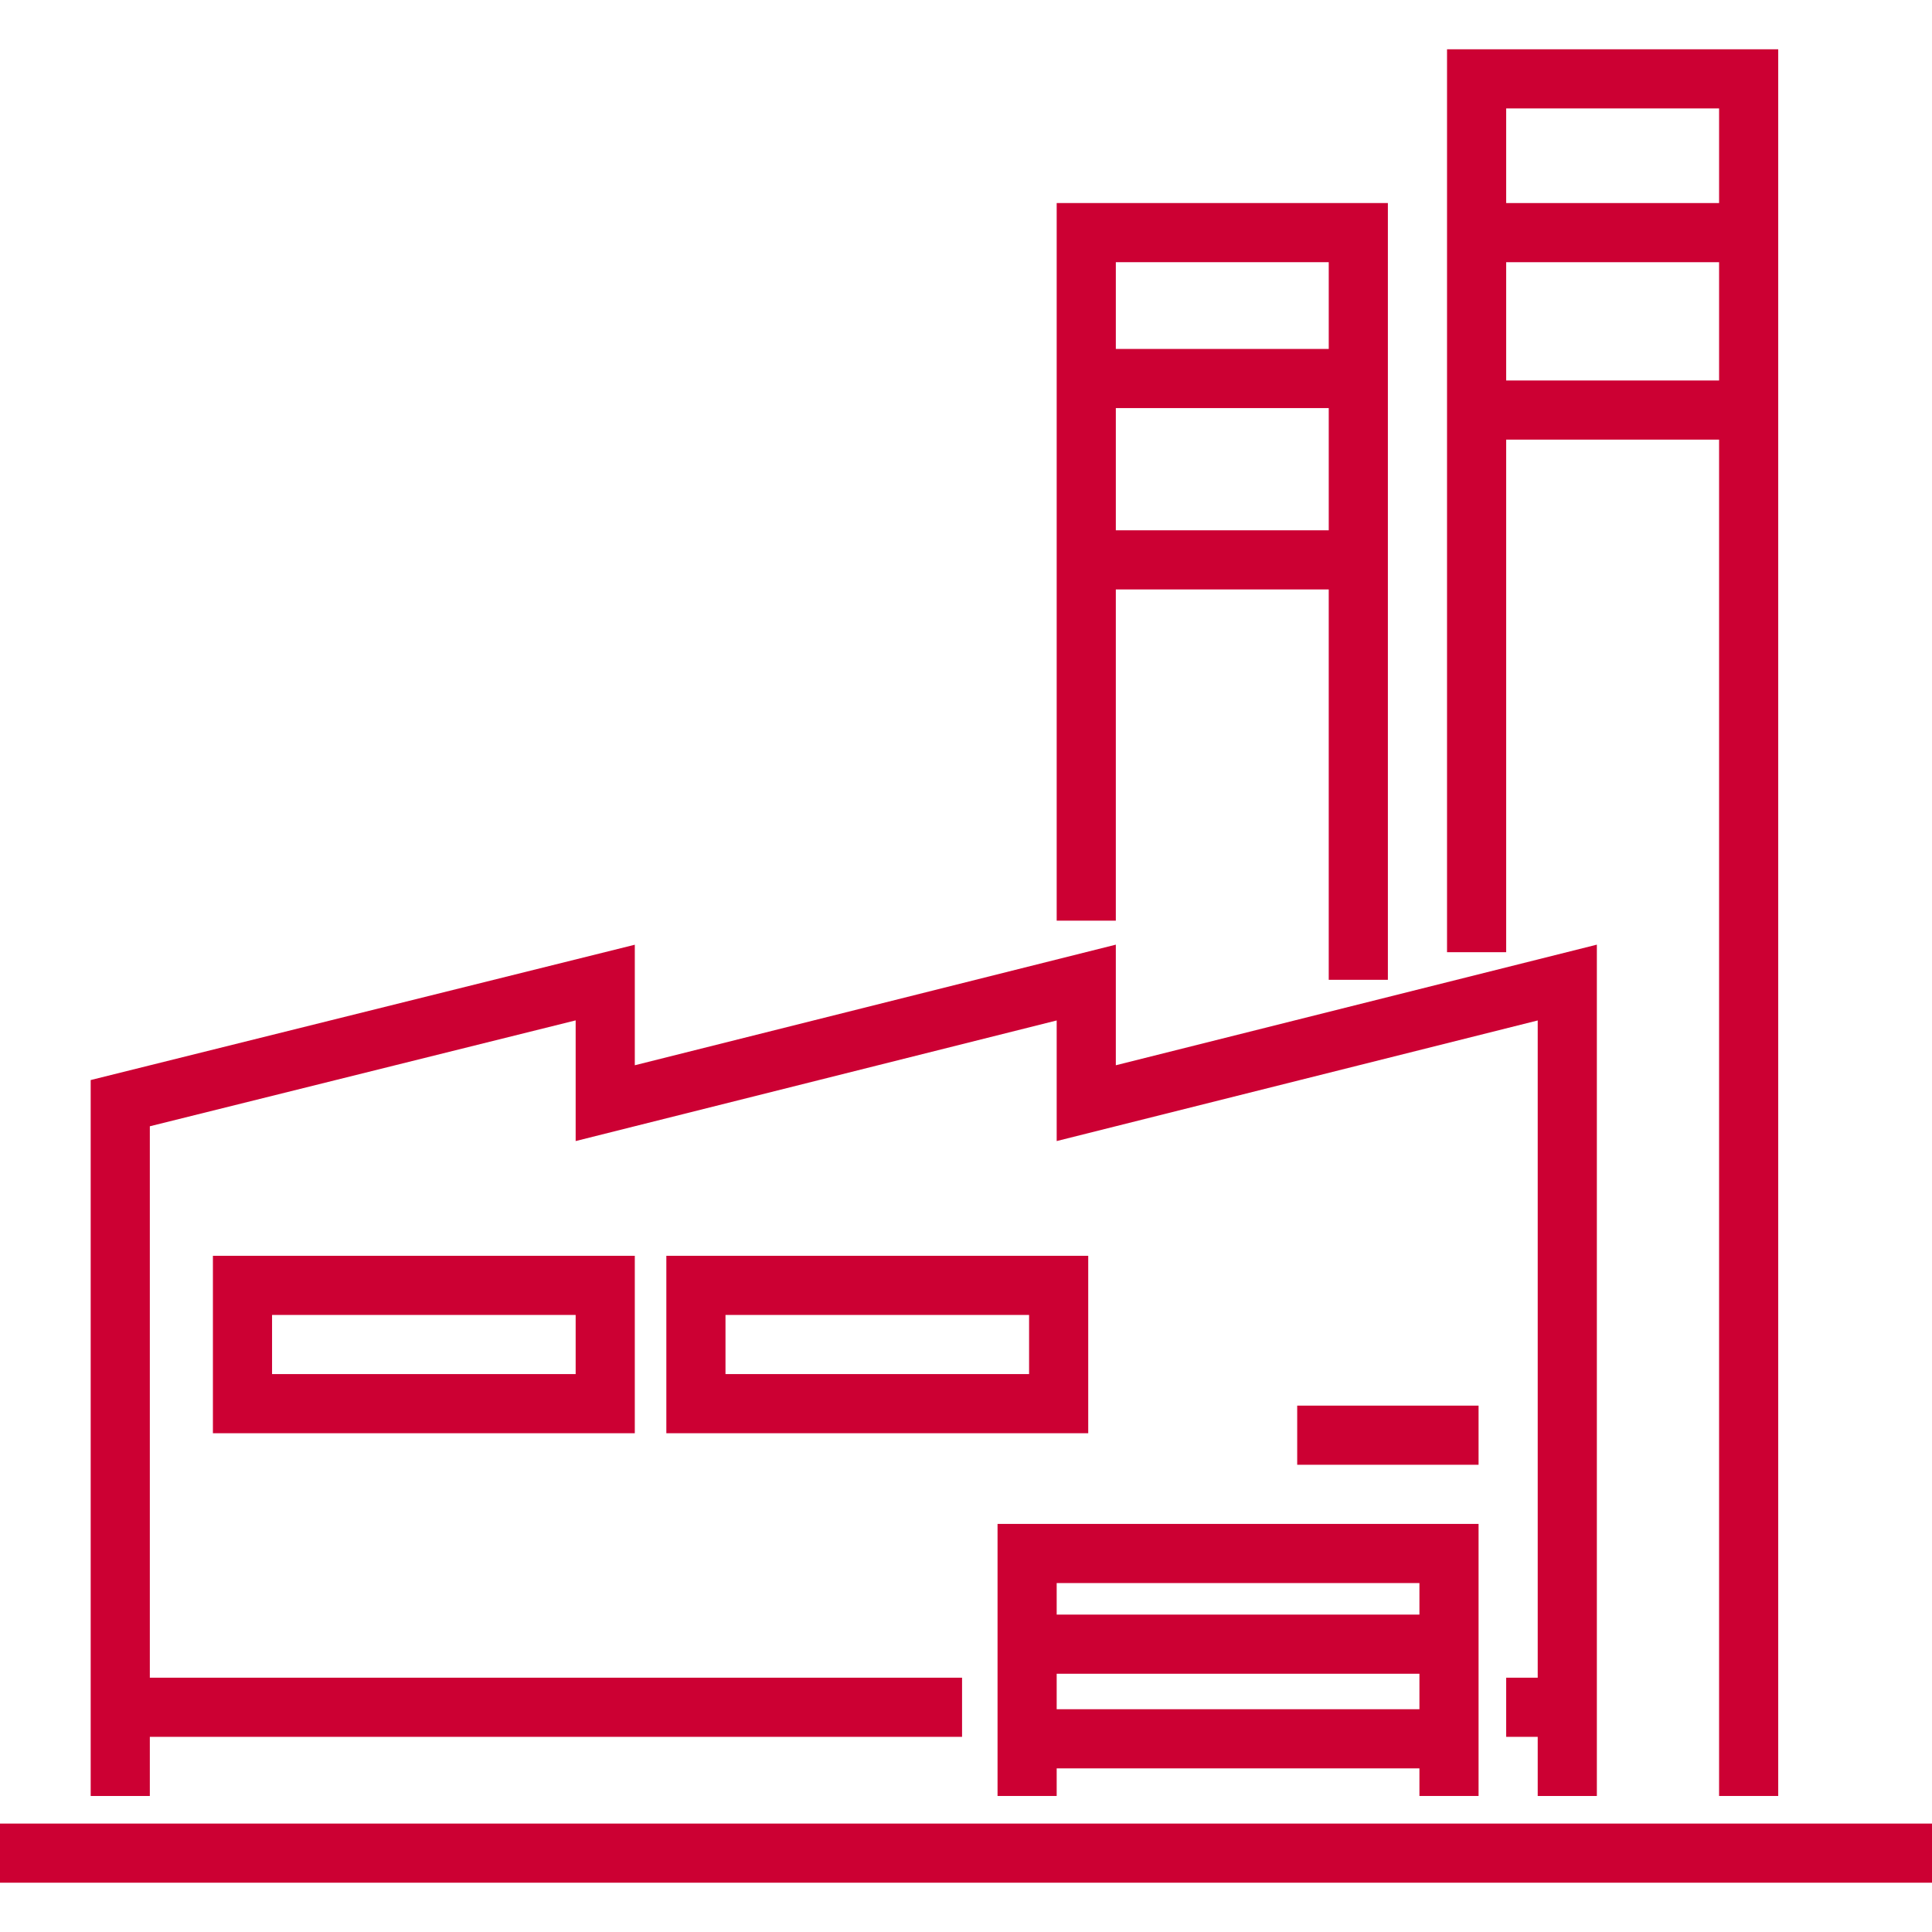
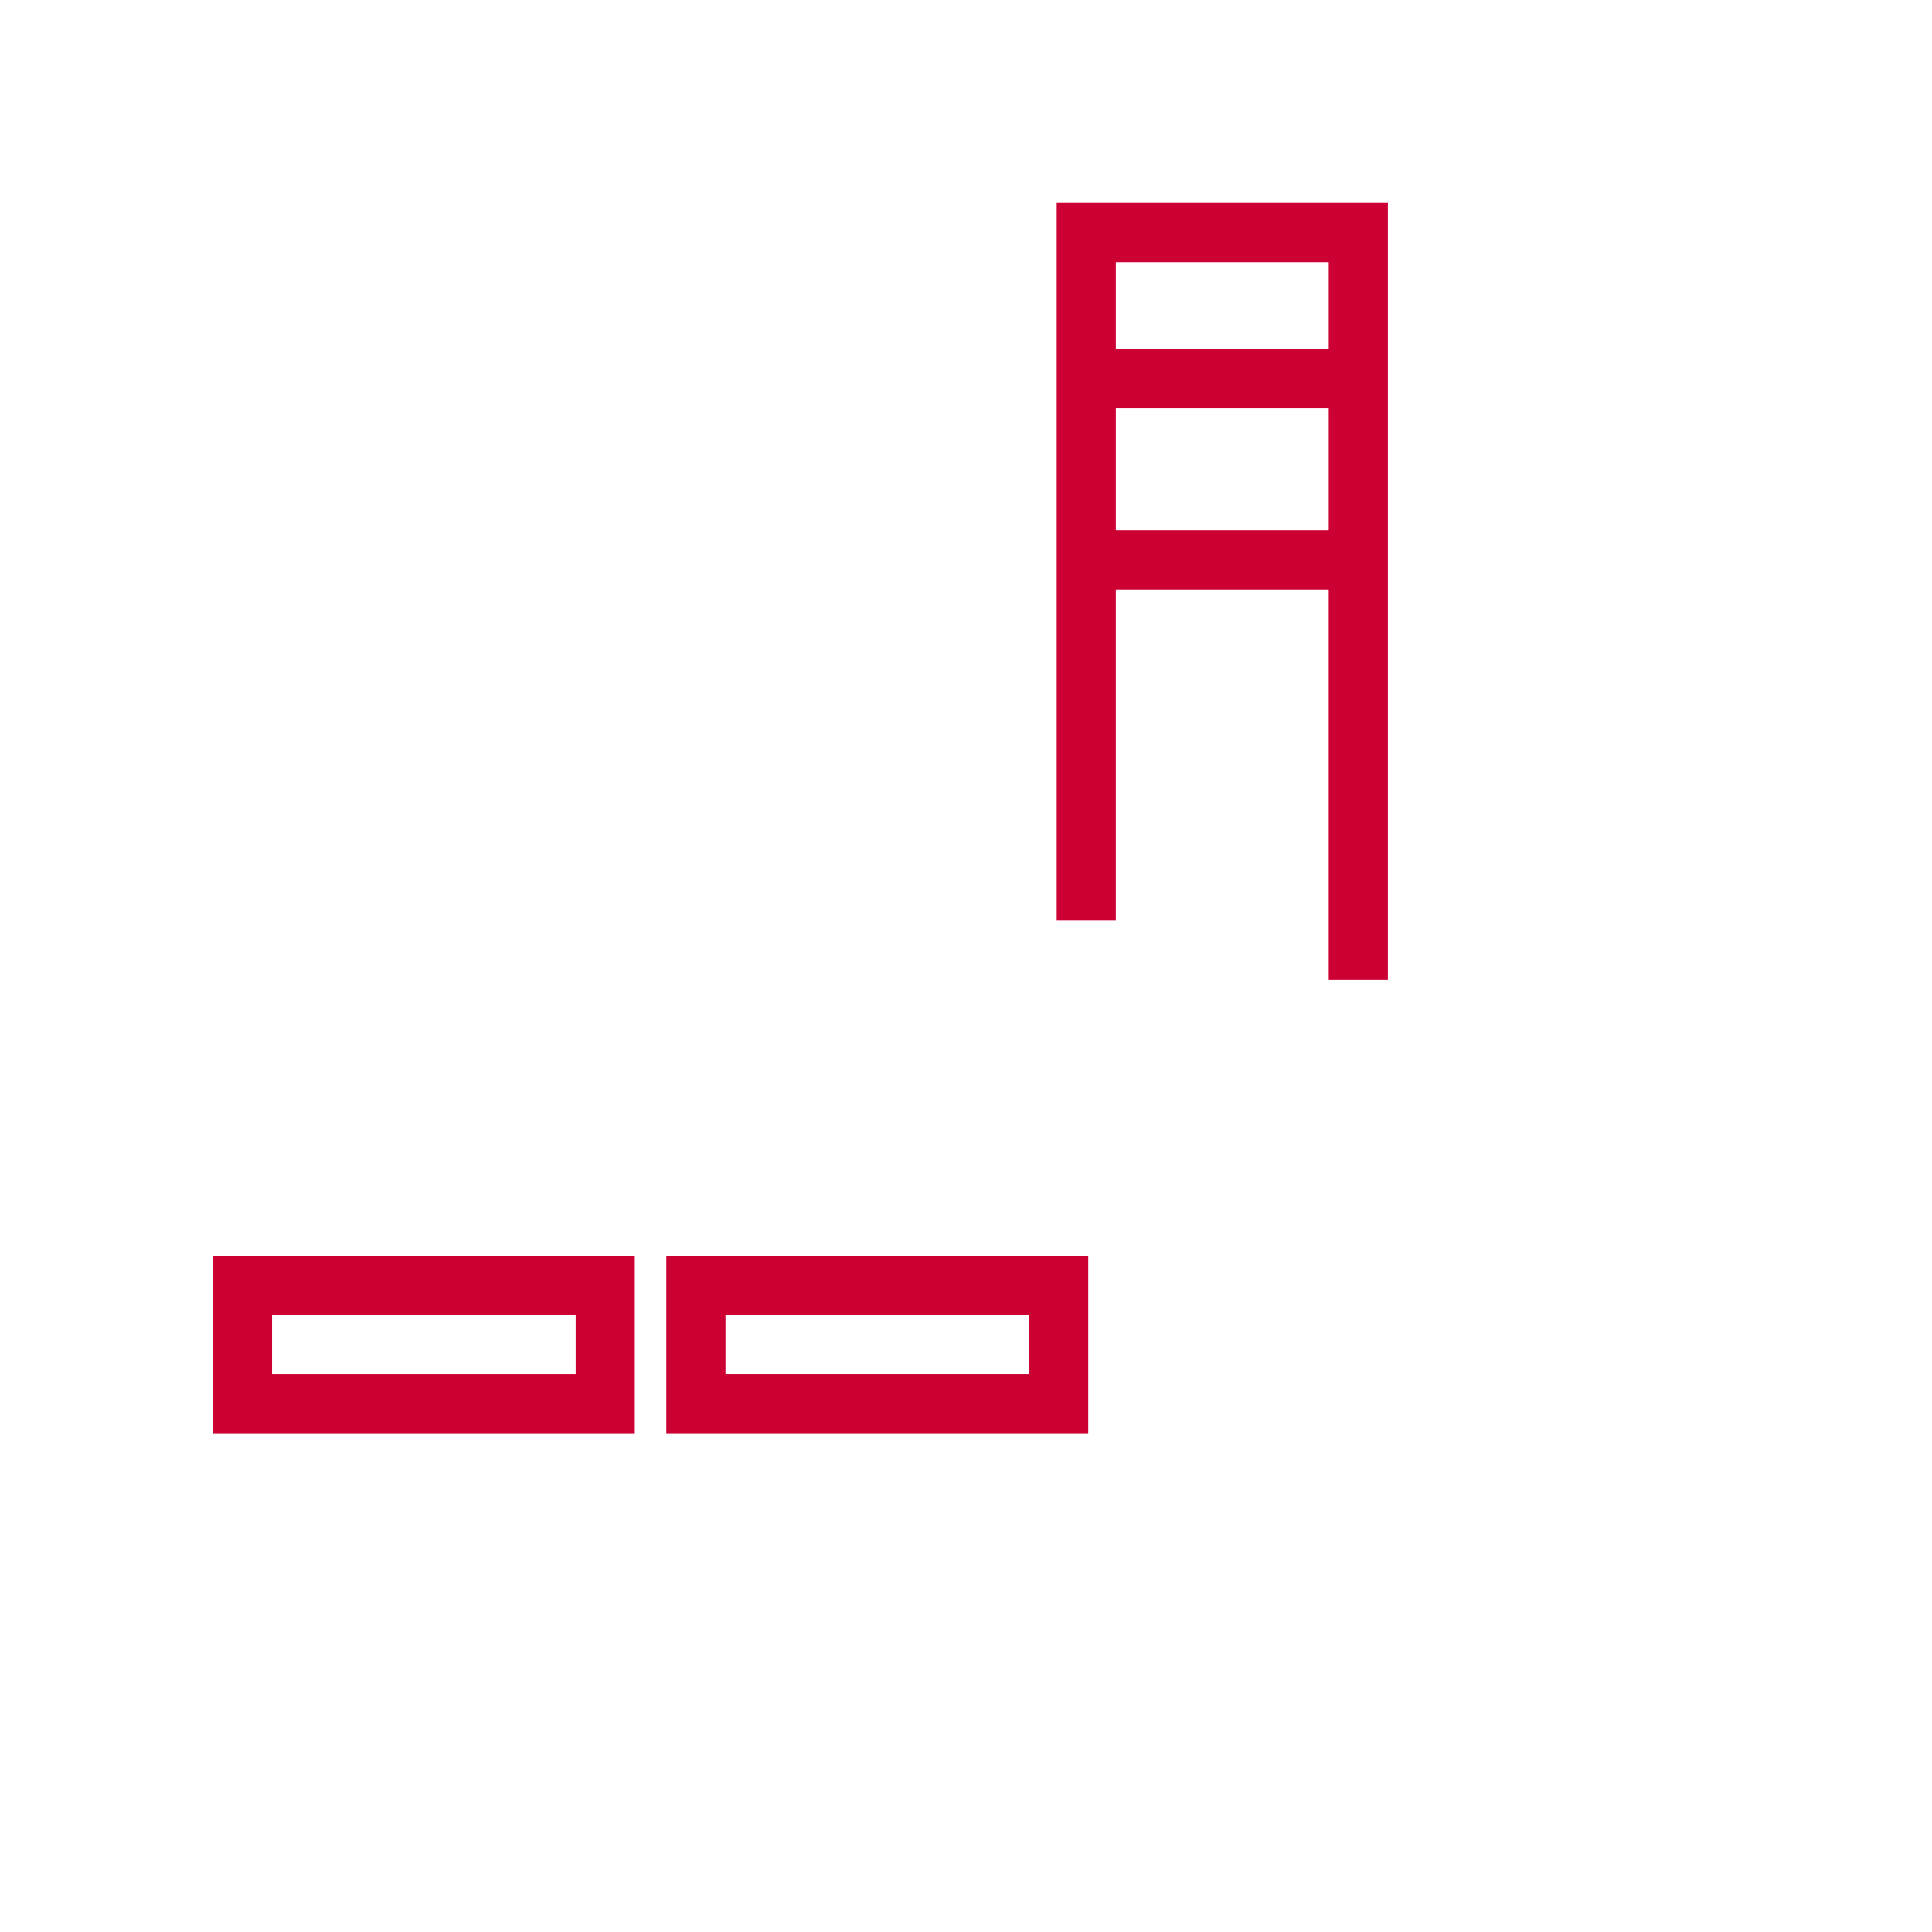
<svg xmlns="http://www.w3.org/2000/svg" version="1.1" id="Layer_1" x="0px" y="0px" viewBox="0 0 512 512" style="enable-background:new 0 0 512 512;" xml:space="preserve" width="512px" height="512px">
  <g>
    <g>
-       <rect y="483.265" width="512" height="15.673" fill="#cc0033" />
-     </g>
+       </g>
  </g>
  <g>
    <g>
-       <path d="M383.478,13.061v239.282h15.673V116.506h56.424v359.445h15.673V13.061H383.478z M455.576,100.833h-56.424V69.486h56.424    V100.833z M455.576,53.812h-56.424V28.735h56.424V53.812z" fill="#cc0033" />
-     </g>
+       </g>
  </g>
  <g>
    <g>
      <path d="M280.033,53.812v190.171h15.673v-87.771h56.424v103.445h15.673V53.812H280.033z M352.131,140.539h-56.424v-32.392h56.424    V140.539z M352.131,92.473h-56.424V69.486h56.424V92.473z" fill="#cc0033" />
    </g>
  </g>
  <g>
    <g>
      <path d="M56.424,332.8v47.02h111.804V332.8H56.424z M152.555,364.147H72.098v-15.673h80.457V364.147z" fill="#cc0033" />
    </g>
  </g>
  <g>
    <g>
      <path d="M176.588,332.8v47.02h111.804V332.8H176.588z M272.718,364.147h-80.457v-15.673h80.457V364.147z" fill="#cc0033" />
    </g>
  </g>
  <g>
    <g>
-       <rect x="343.771" y="372.506" width="48.065" height="15.673" fill="#cc0033" />
-     </g>
+       </g>
  </g>
  <g>
    <g>
-       <path d="M264.359,403.853v72.098h15.673v-7.314h96.131v7.314h15.673v-72.098H264.359z M376.163,452.963h-96.131v-9.404h96.131    V452.963z M376.163,427.886h-96.131v-8.359h96.131V427.886z" fill="#cc0033" />
-     </g>
+       </g>
  </g>
  <g>
    <g>
-       <polygon points="295.706,282.304 295.706,250.343 168.229,282.304 168.229,250.363 24.033,286.222 24.033,475.951 39.706,475.951     39.706,460.277 254.955,460.277 254.955,444.604 39.706,444.604 39.706,298.475 152.555,270.411 152.555,302.392 280.033,270.432     280.033,302.392 407.51,270.432 407.51,444.604 399.151,444.604 399.151,460.277 407.51,460.277 407.51,475.951 423.184,475.951     423.184,250.343   " fill="#cc0033" />
-     </g>
+       </g>
  </g>
  <g>
</g>
  <g>
</g>
  <g>
</g>
  <g>
</g>
  <g>
</g>
  <g>
</g>
  <g>
</g>
  <g>
</g>
  <g>
</g>
  <g>
</g>
  <g>
</g>
  <g>
</g>
  <g>
</g>
  <g>
</g>
  <g>
</g>
</svg>